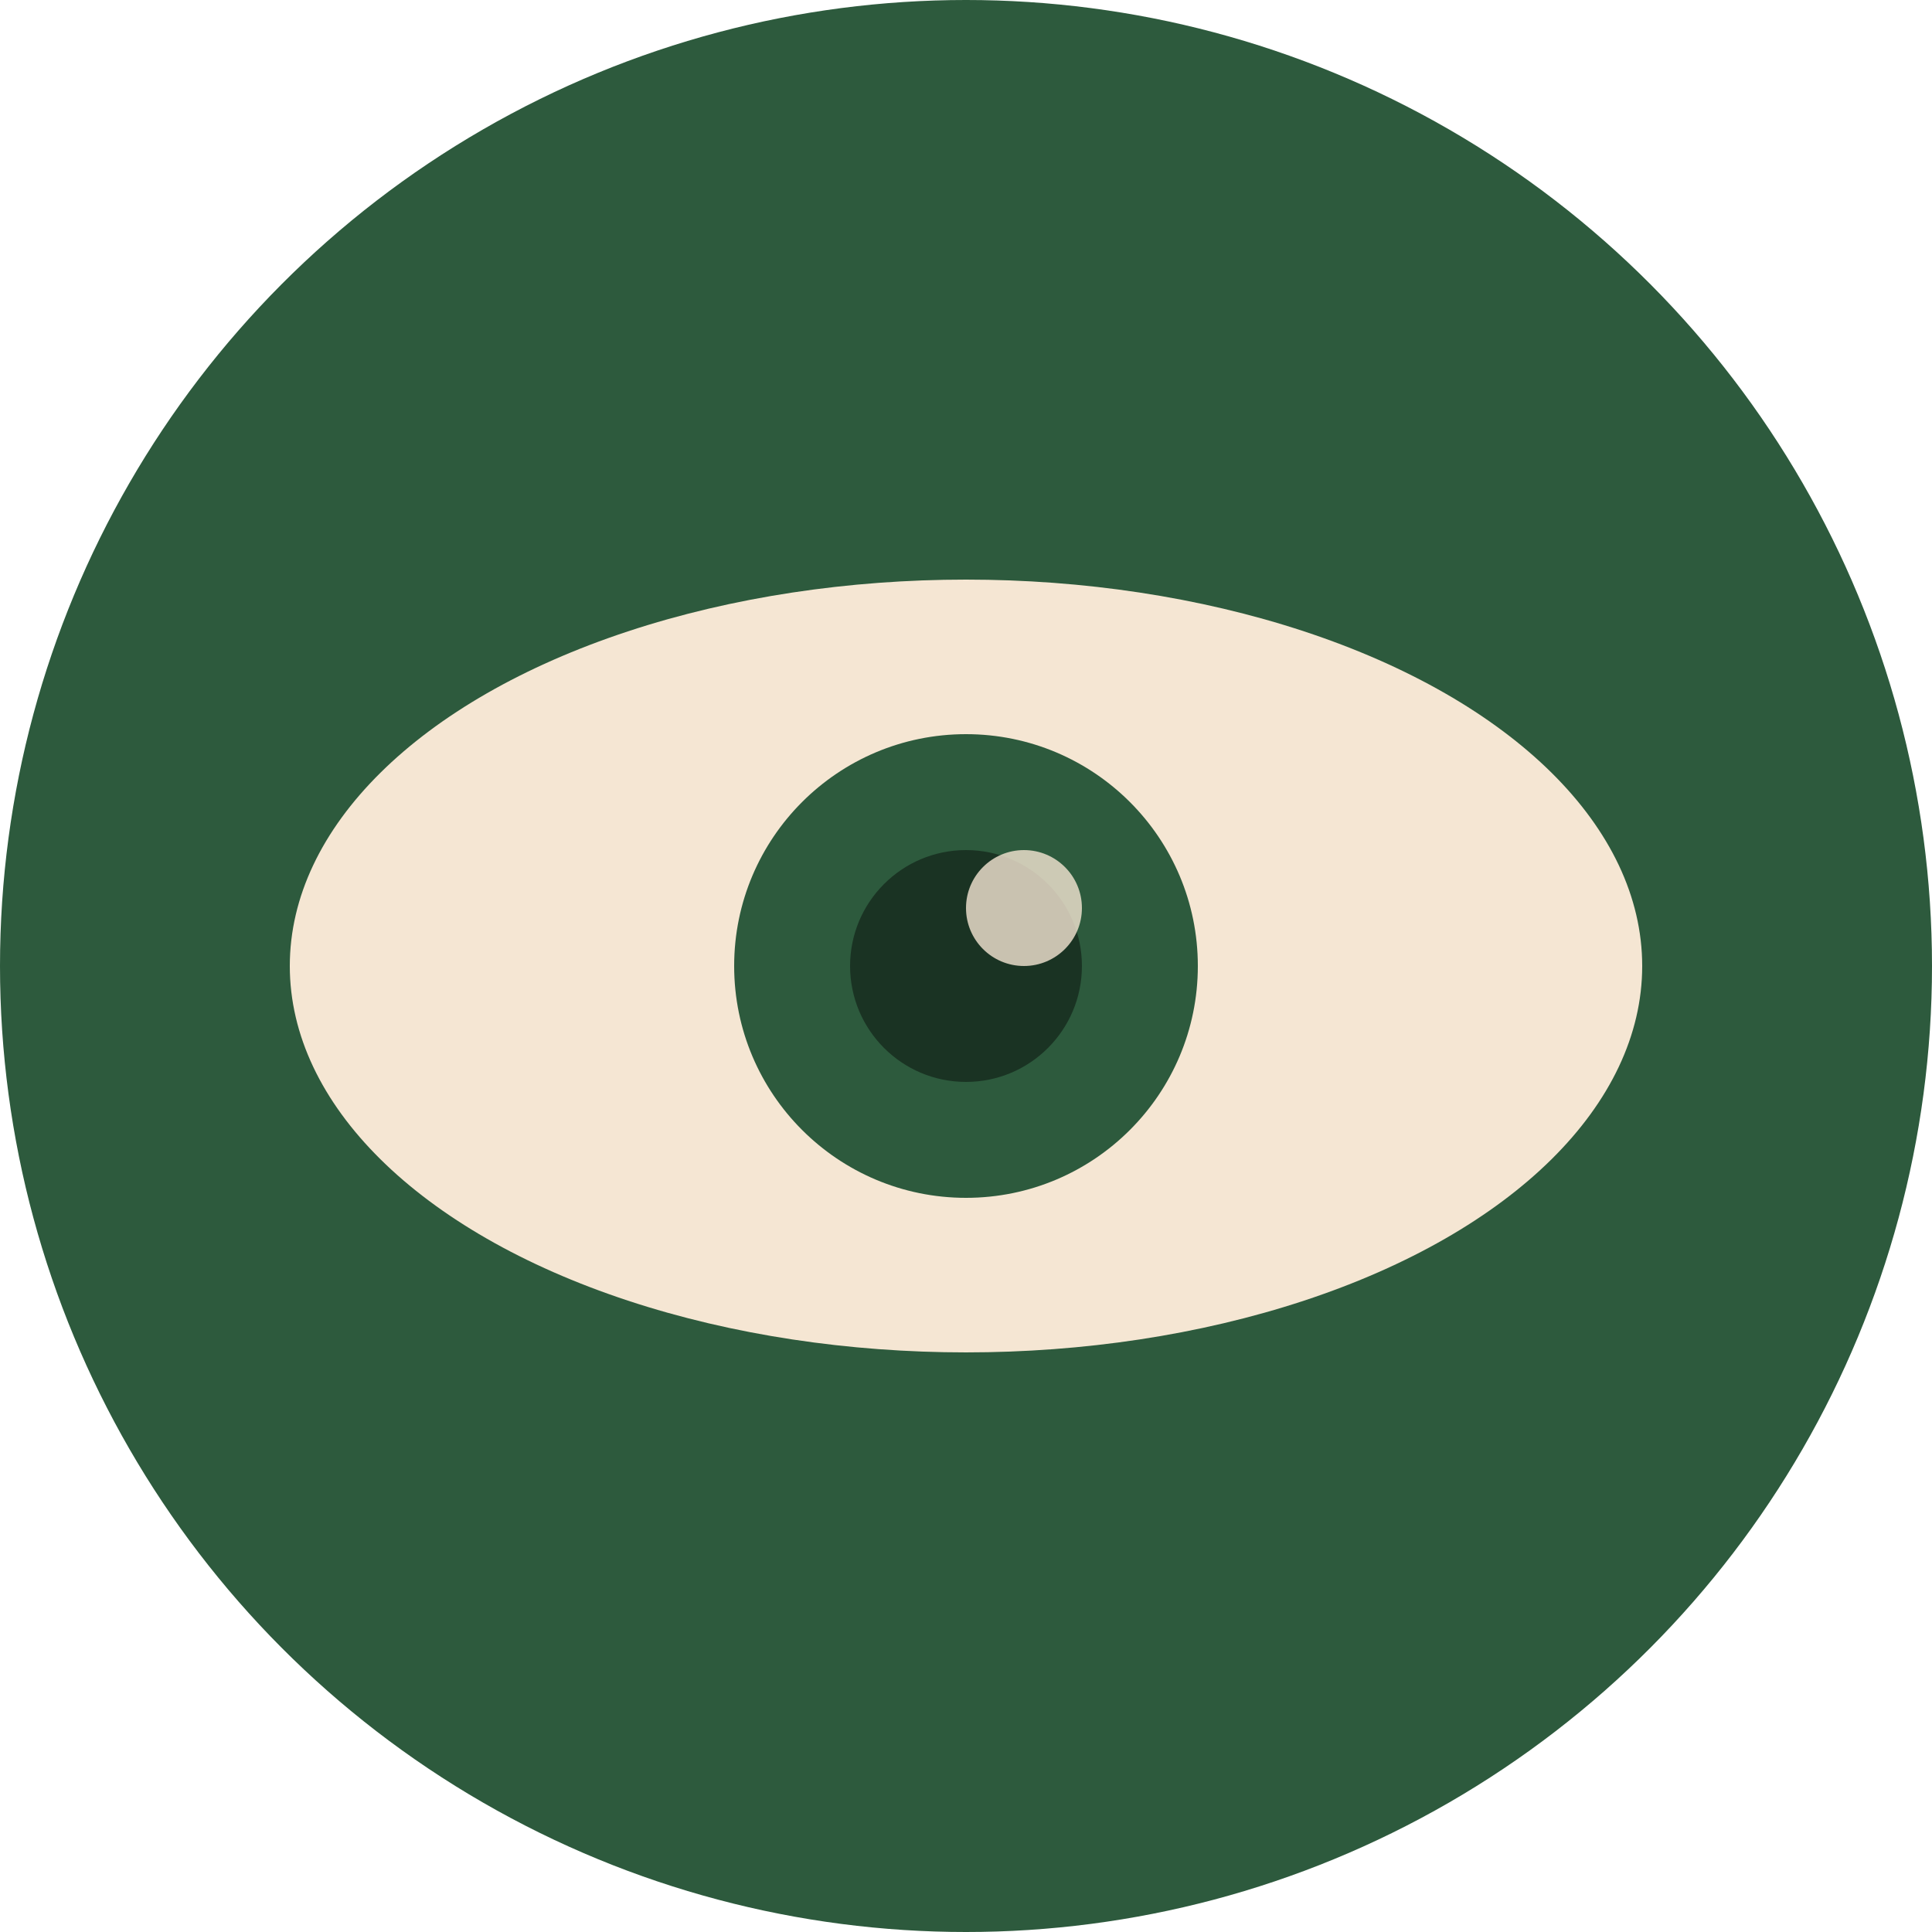
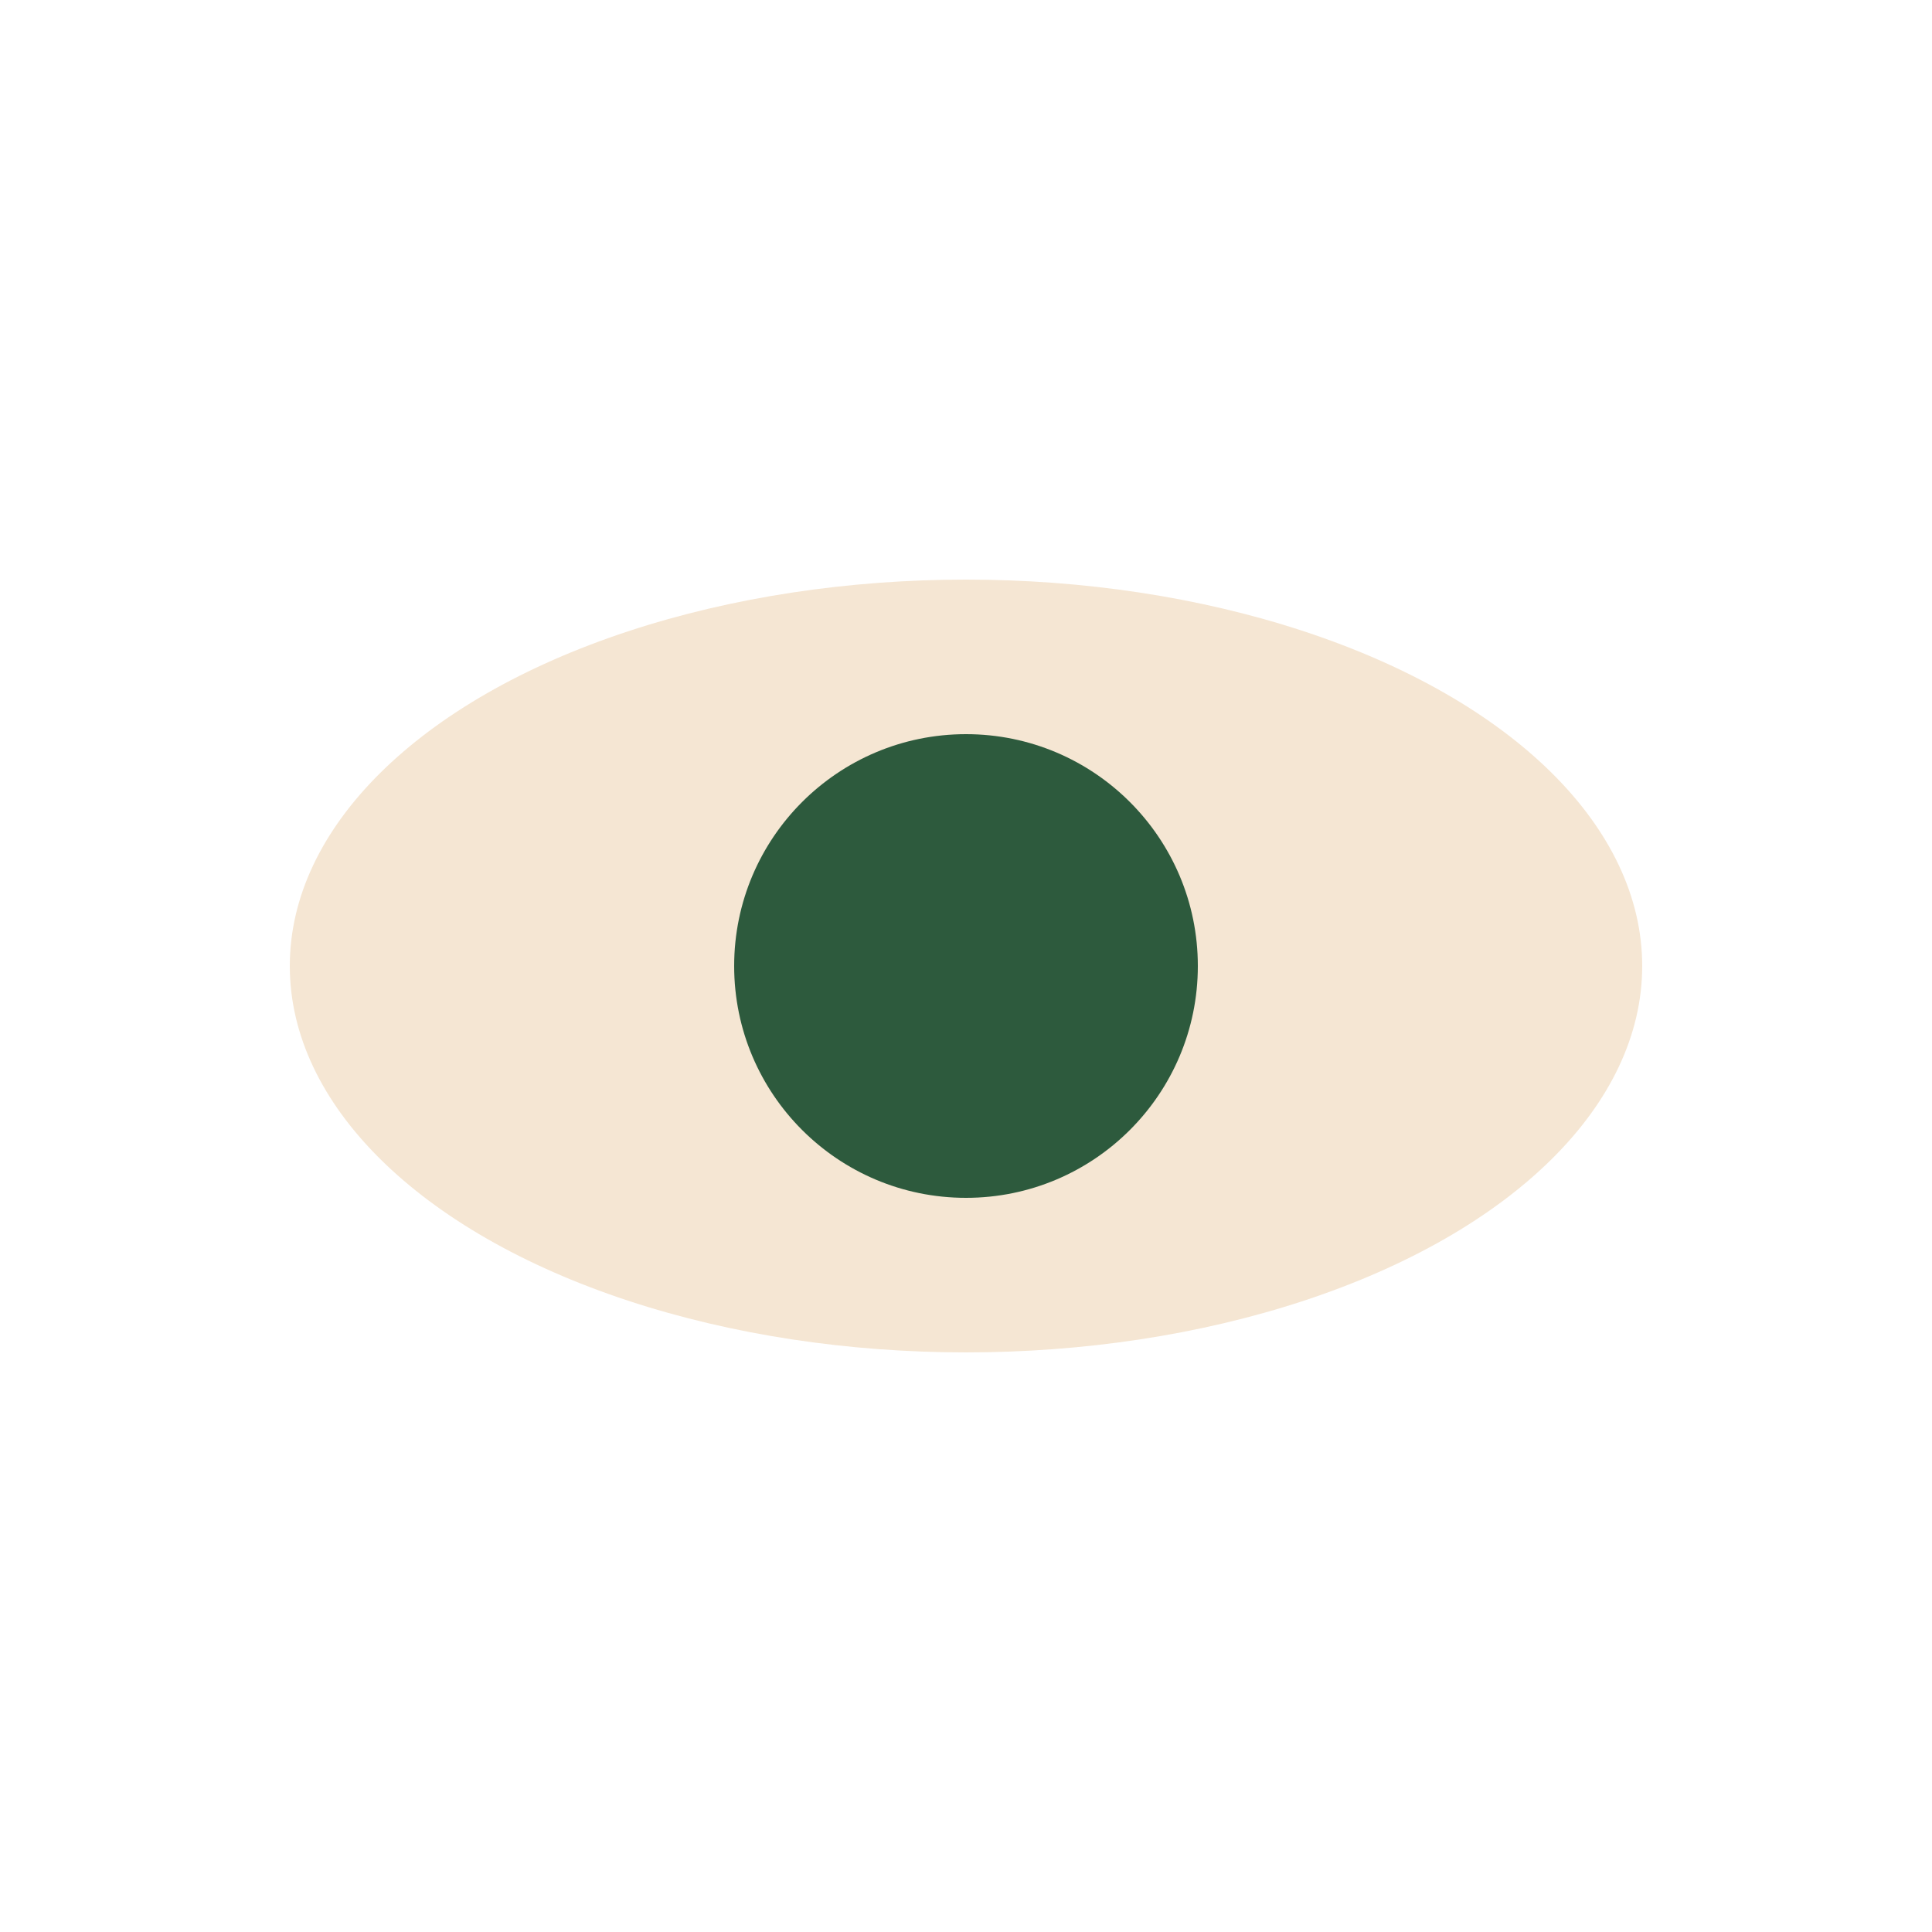
<svg xmlns="http://www.w3.org/2000/svg" viewBox="0 0 100 100">
-   <circle cx="50" cy="50" r="50" fill="#2d5a3d" />
  <ellipse cx="50" cy="50" rx="35" ry="20" fill="#f5e6d3" />
  <circle cx="50" cy="50" r="12" fill="#2d5a3d" />
-   <circle cx="50" cy="50" r="6" fill="#1a3323" />
-   <circle cx="53" cy="47" r="3" fill="#f5e6d3" opacity="0.8" />
</svg>